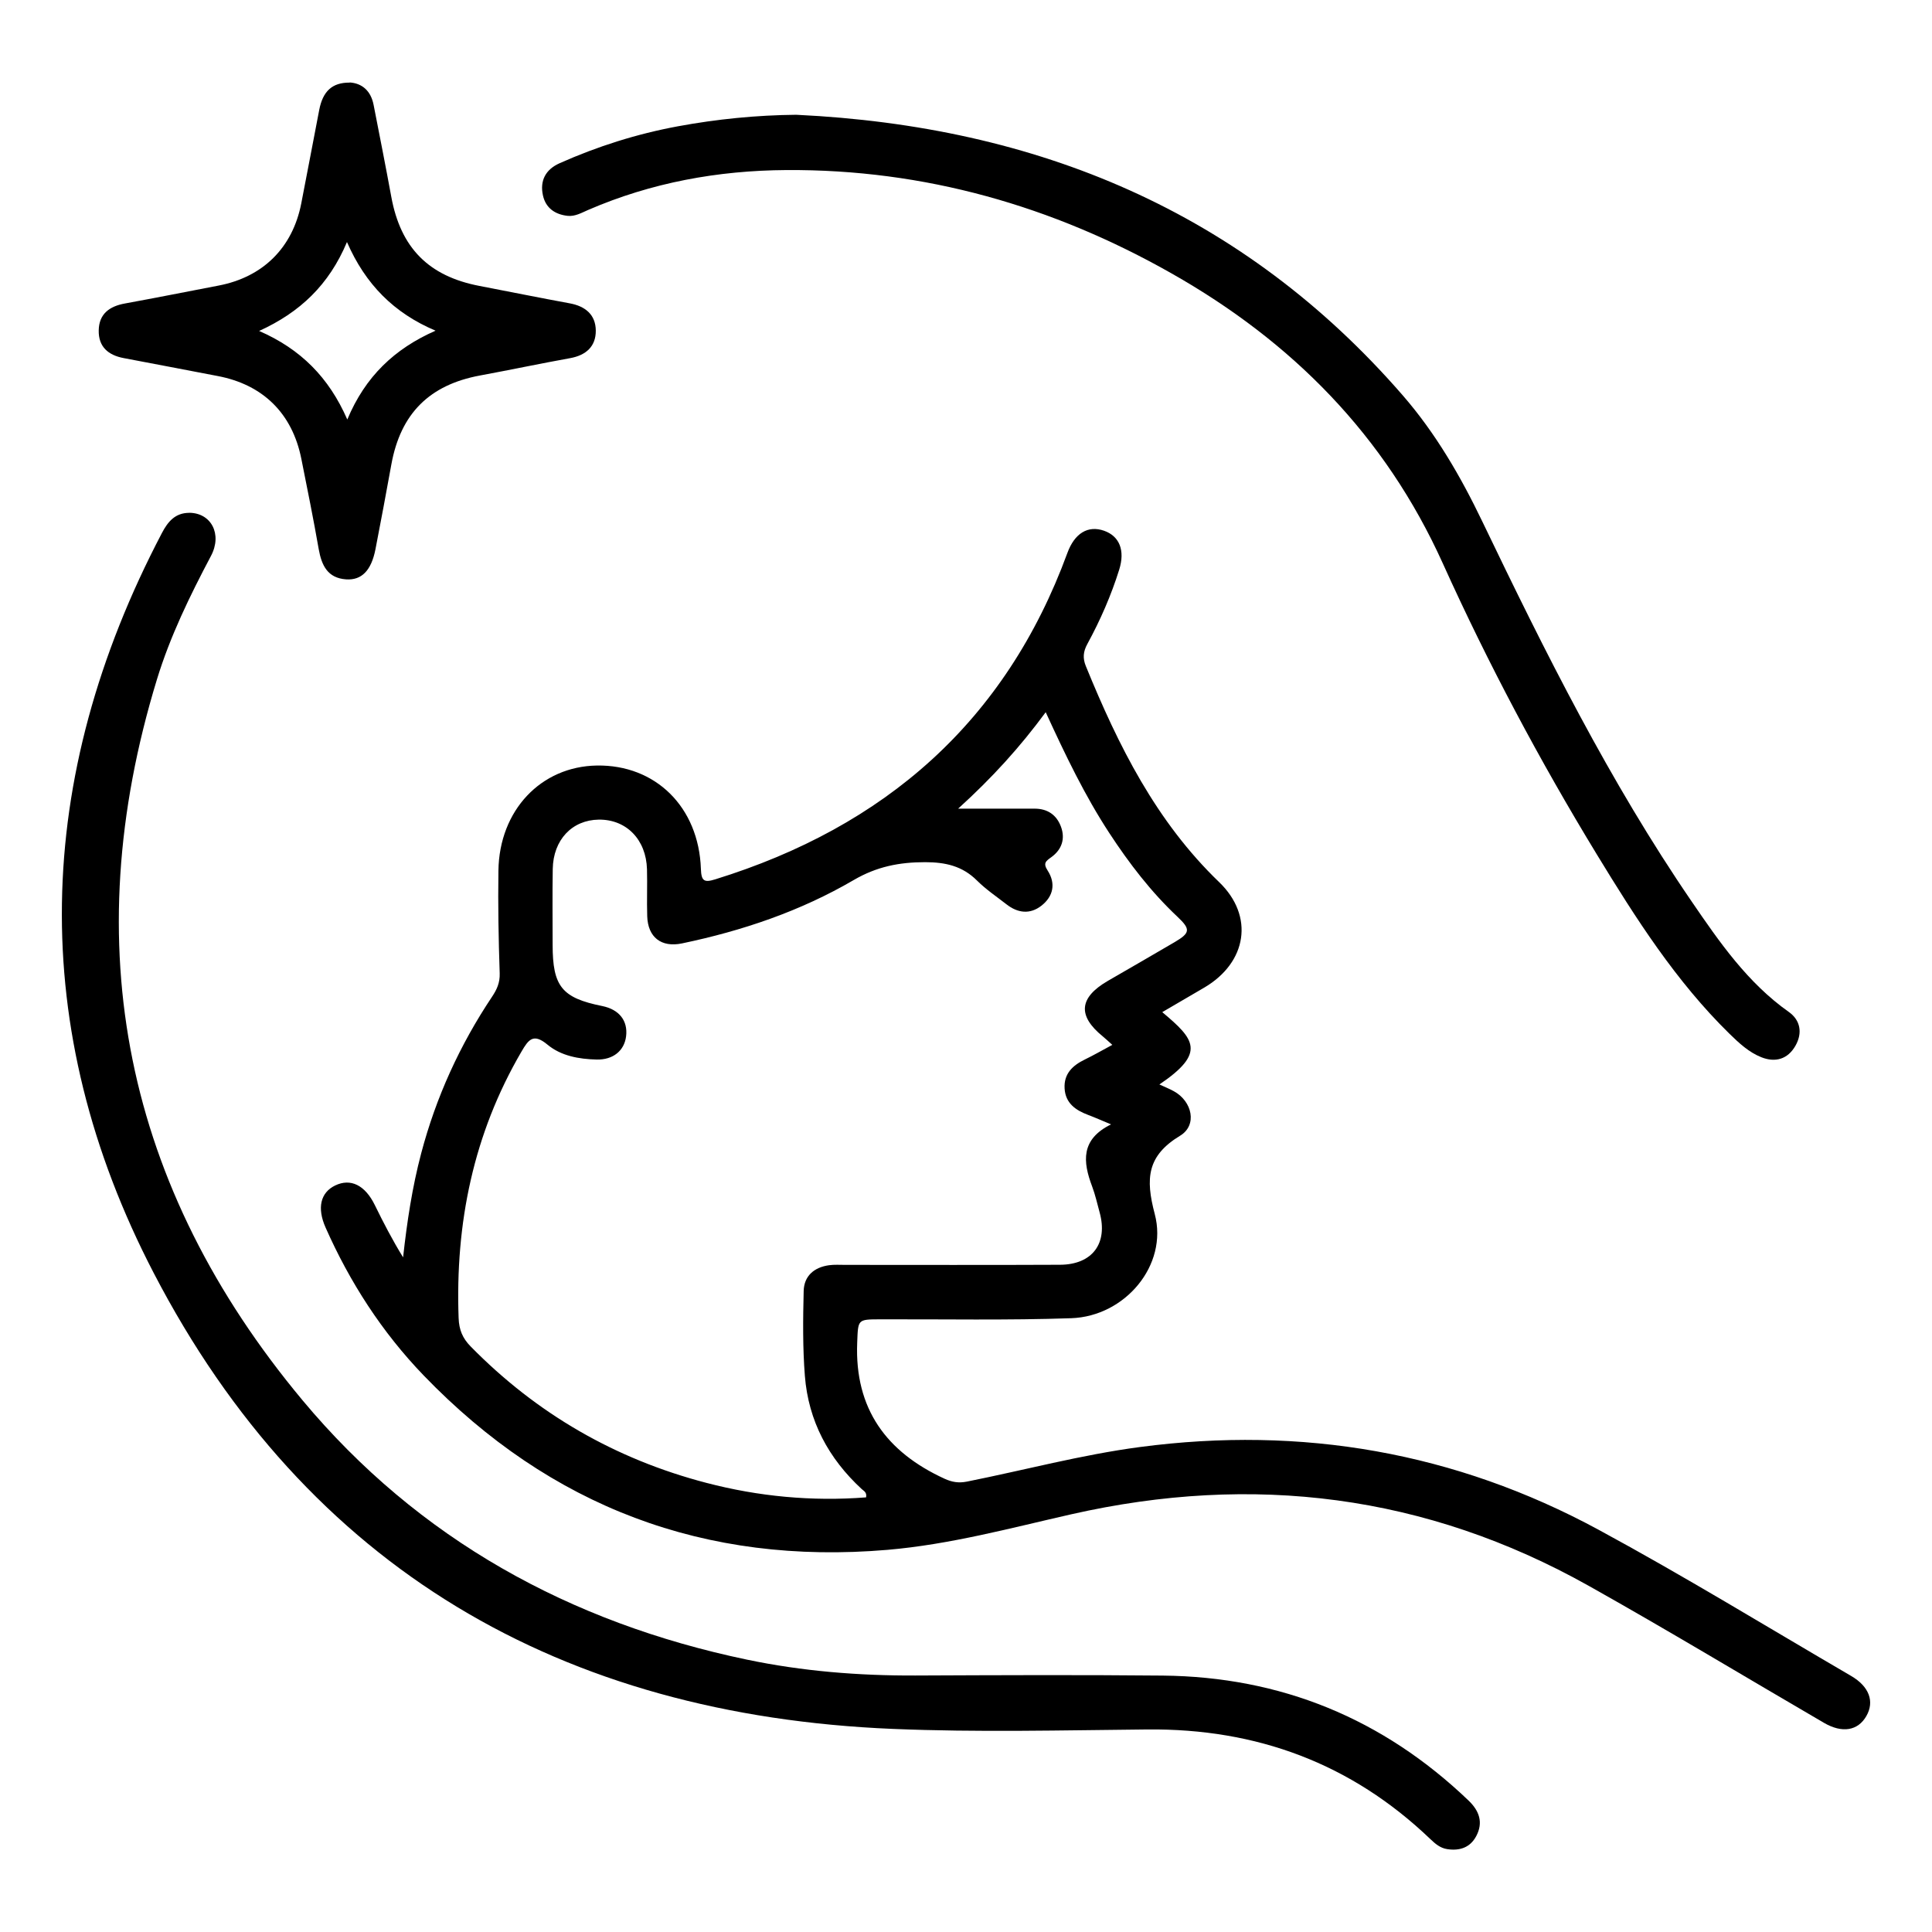
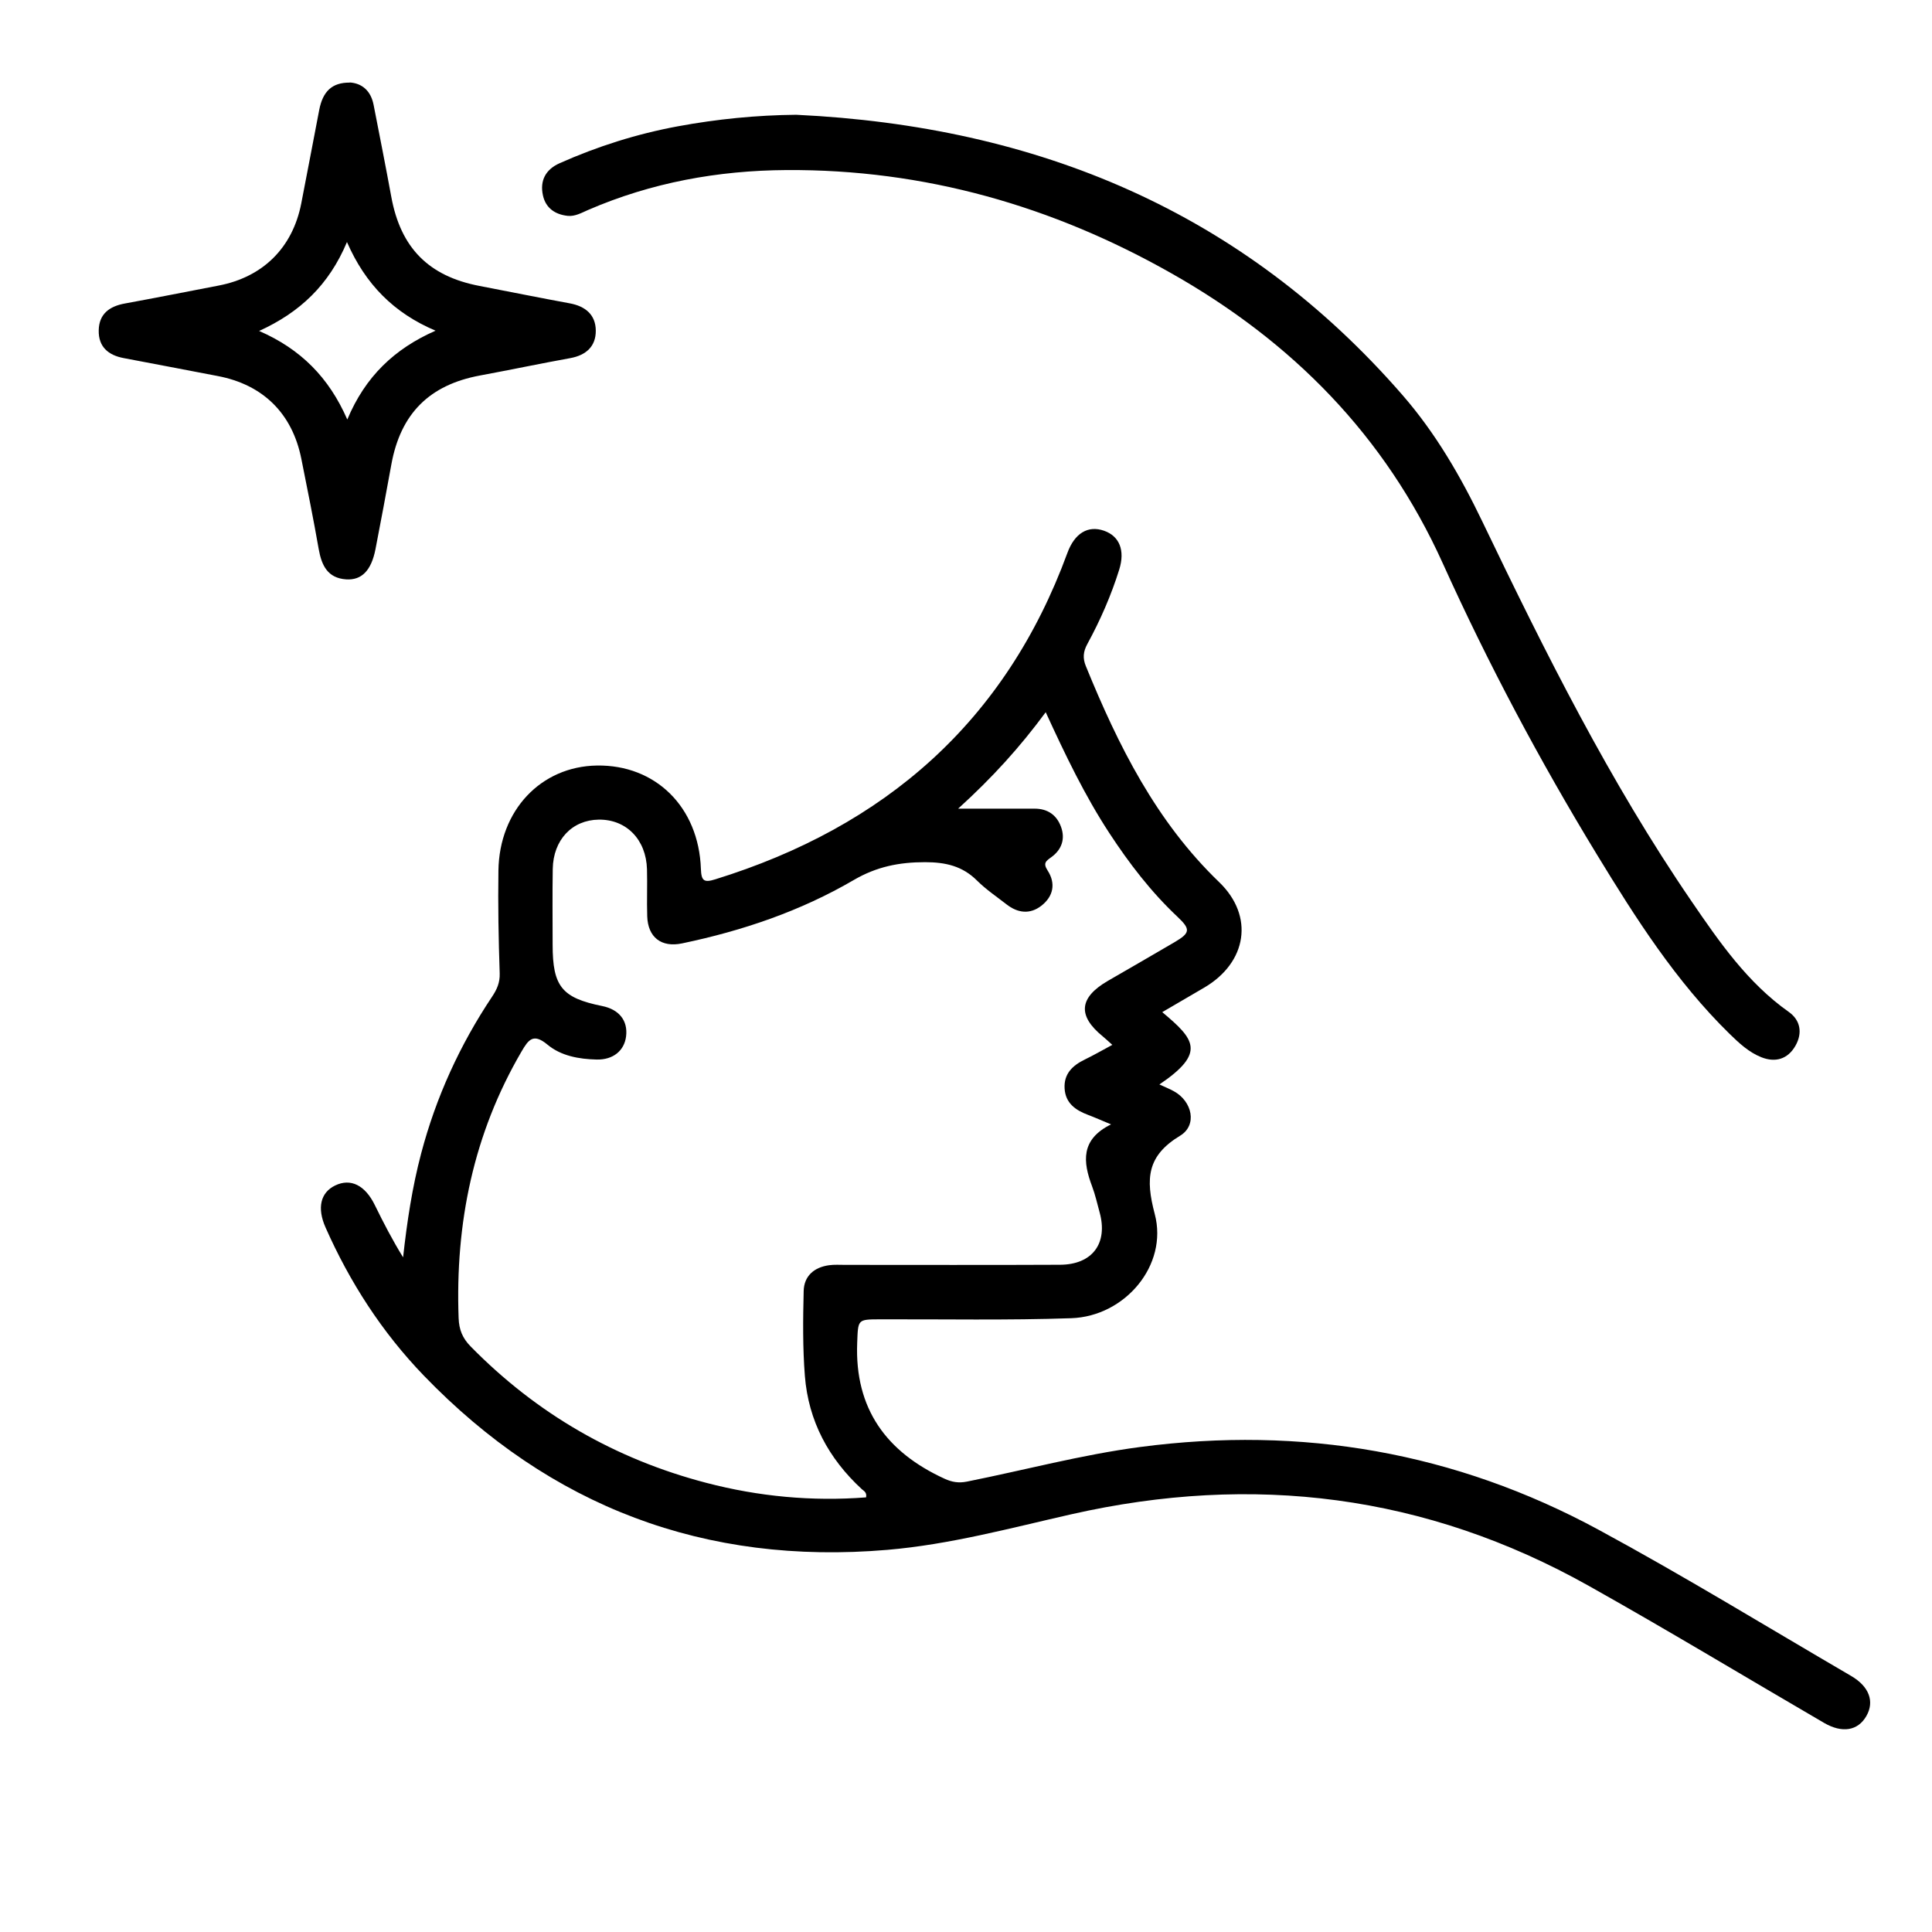
<svg xmlns="http://www.w3.org/2000/svg" id="Ebene_1" data-name="Ebene 1" viewBox="0 0 500 500">
  <defs>
    <style>
      .cls-1 {
        fill: #000;
        stroke-width: 0px;
      }
    </style>
  </defs>
  <path class="cls-1" d="M300.78,261.93c8.36,7.01,11.44,10.51-.73,18.73,1.34.62,2.59,1.11,3.76,1.76,4.76,2.62,6.09,8.78,1.62,11.49-8.56,5.18-9.03,11.04-6.58,20.29,3.5,13.22-7.69,26.47-21.59,26.95-16.48.57-33,.24-49.5.29-5.88.02-5.68.01-5.92,6.09-.67,17.06,7.56,28.27,22.62,35.17,1.89.86,3.6,1.17,5.77.74,14.93-2.98,29.66-6.95,44.79-8.95,41.85-5.53,81.58,1.32,118.67,21.4,22.13,11.98,43.62,25.15,65.37,37.84,4.72,2.75,6.1,6.66,3.94,10.4-2.18,3.79-6.23,4.49-10.96,1.74-20.28-11.81-40.38-23.96-60.85-35.44-42.17-23.66-86.92-29.19-133.96-18.53-15.74,3.57-31.41,7.82-47.56,9.2-47.15,4.02-87.21-11.1-120.03-45.14-10.77-11.18-19.11-24.1-25.4-38.31-2.22-5.03-1.31-9,2.48-10.84,4.04-1.96,7.78-.07,10.29,5.08,2.23,4.56,4.57,9.07,7.31,13.51,1.01-9.18,2.36-18.14,4.68-26.91,3.84-14.55,10.01-28.07,18.37-40.58,1.22-1.83,2.03-3.6,1.95-6-.3-8.86-.46-17.74-.33-26.61.23-15.6,11-26.95,25.48-27.18,15.18-.24,26.36,10.73,26.92,26.73.11,3.12.78,3.64,3.72,2.72,43.9-13.6,75.12-40.81,91.13-84.47,1.86-5.08,5.31-7.21,9.5-5.74,3.97,1.4,5.47,5.07,3.91,10.06-2.09,6.69-4.9,13.1-8.25,19.25-1.07,1.96-1.23,3.65-.39,5.71,8.39,20.56,18.16,40.19,34.5,55.91,9.15,8.8,7.22,20.8-3.85,27.3-3.6,2.11-7.2,4.2-10.89,6.36ZM247.95,209.28c7.5,0,13.65,0,19.81,0,3.34,0,5.69,1.61,6.82,4.68,1.16,3.14.19,5.91-2.45,7.84-1.43,1.04-2.27,1.54-1,3.5,2.15,3.34,1.49,6.68-1.63,9.11-2.95,2.29-6.11,1.9-9.01-.36-2.58-2.01-5.33-3.86-7.63-6.15-3.8-3.79-8.17-4.76-13.44-4.77-6.69,0-12.54,1.15-18.49,4.63-13.76,8.04-28.79,13.13-44.41,16.39-5.39,1.13-8.85-1.59-9.02-7.03-.13-4.04.05-8.1-.06-12.14-.21-7.71-5.34-12.94-12.47-12.86-6.92.09-11.8,5.23-11.92,12.79-.11,6.54-.03,13.08-.03,19.62,0,10.77,2.41,13.73,12.82,15.83,4.4.89,6.69,3.79,6.19,7.85-.46,3.72-3.37,6.1-7.61,6-4.59-.11-9.22-.93-12.74-3.86-3.66-3.04-4.91-1.3-6.72,1.8-12.46,21.34-17.16,44.45-16.27,68.95.11,3.06,1.02,5.23,3.11,7.36,17.08,17.41,37.44,29.15,60.99,35.3,13.57,3.55,27.39,4.84,41.35,3.76.25-1.34-.6-1.66-1.12-2.14-8.59-7.92-13.81-17.64-14.72-29.31-.57-7.27-.49-14.62-.31-21.93.09-3.91,2.69-6.16,6.56-6.7,1.38-.19,2.8-.09,4.2-.09,18.53,0,37.05.06,55.58-.03,8.4-.04,12.46-5.56,10.25-13.57-.62-2.25-1.12-4.54-1.94-6.71-2.4-6.35-3.01-12.16,4.9-16.05-2.49-1.03-4.18-1.79-5.91-2.44-3.26-1.22-5.89-3.04-6.11-6.85-.23-3.8,2.06-5.96,5.24-7.5,2.29-1.11,4.5-2.39,7.11-3.79-1.12-1-1.78-1.62-2.48-2.2-6.56-5.34-6.14-10.01,1.29-14.34,5.78-3.36,11.59-6.67,17.34-10.06,4.02-2.37,4.15-3.31.71-6.55-6.85-6.44-12.51-13.83-17.64-21.67-6.36-9.72-11.36-20.16-16.46-31.27-6.66,9.04-13.79,16.91-22.66,24.96Z" />
-   <path class="cls-1" d="M48.96,132.71c5.7.02,8.62,5.54,5.64,11.16-5.46,10.32-10.58,20.82-13.99,31.98-21.07,68.92-8.3,131.39,37.66,186.51,30.02,36,69.25,57.58,115.03,67.15,14.34,3,28.92,4.17,43.6,4.11,21.33-.09,42.66-.19,63.99.02,30.61.3,57.02,11.14,79.16,32.33,2.79,2.67,3.87,5.68,2,9.21-1.57,2.97-4.28,3.87-7.53,3.37-1.81-.28-3.08-1.39-4.33-2.58-20.48-19.61-44.99-28.66-73.23-28.39-21.95.21-43.93.77-65.85-.14-85.71-3.54-151.55-41.42-191.33-117.99-32.86-63.25-31.19-128.03,2.13-191.52,1.53-2.92,3.42-5.2,7.05-5.21Z" />
  <path class="cls-1" d="M206.19,29.71c62.08,2.97,115.43,24.92,156.85,72.62,8.51,9.8,14.98,20.96,20.59,32.65,16.22,33.78,32.94,67.31,54.17,98.32,7.19,10.51,14.46,21.04,25.14,28.59,3,2.12,3.61,5.43,1.72,8.75-2,3.51-5.23,4.4-8.83,2.97-3.21-1.27-5.76-3.65-8.22-6.05-13.92-13.63-24.28-29.92-34.33-46.4-14.81-24.31-28.18-49.45-39.89-75.37-14.95-33.1-38.99-57.35-70.15-75.01-30.88-17.51-64.03-26.99-99.71-26.77-17.75.11-34.94,3.24-51.31,10.32-1.71.74-3.4,1.74-5.32,1.53-3.21-.35-5.65-1.98-6.38-5.26-.86-3.85.69-6.74,4.29-8.35,9.83-4.38,20.02-7.6,30.61-9.56,10.13-1.87,20.33-2.89,30.75-2.99Z" />
  <path class="cls-1" d="M90.5,21.34c3.14.2,5.47,2.1,6.19,5.81,1.55,7.93,3.12,15.85,4.58,23.8,2.42,13.19,9.65,20.53,22.82,23.05,7.78,1.49,15.54,3.07,23.34,4.5,4.05.74,6.73,2.94,6.76,7.06.03,4.1-2.53,6.39-6.64,7.13-7.8,1.41-15.55,3.05-23.34,4.49-13.09,2.43-20.53,9.87-22.92,22.98-1.34,7.34-2.69,14.67-4.12,21.99-1.08,5.5-3.57,8.06-7.59,7.79-4.8-.33-6.35-3.61-7.1-7.84-1.36-7.8-2.94-15.57-4.49-23.34-2.34-11.76-9.92-19.23-21.68-21.45-8.09-1.53-16.17-3.12-24.27-4.63-4.03-.75-6.58-2.93-6.49-7.19.08-4.28,2.8-6.23,6.79-6.95,8.1-1.48,16.18-3.09,24.26-4.64,11.45-2.2,19.11-9.77,21.36-21.22,1.59-8.08,3.09-16.18,4.66-24.26.93-4.78,3.33-7.08,7.87-7.04ZM89.79,62.65c-4.65,11.09-12.19,18.21-22.73,23,10.79,4.7,18.08,12.07,22.82,22.92,4.65-11.13,12.23-18.33,22.84-22.99-10.77-4.56-18.14-11.98-22.92-22.93Z" />
</svg>